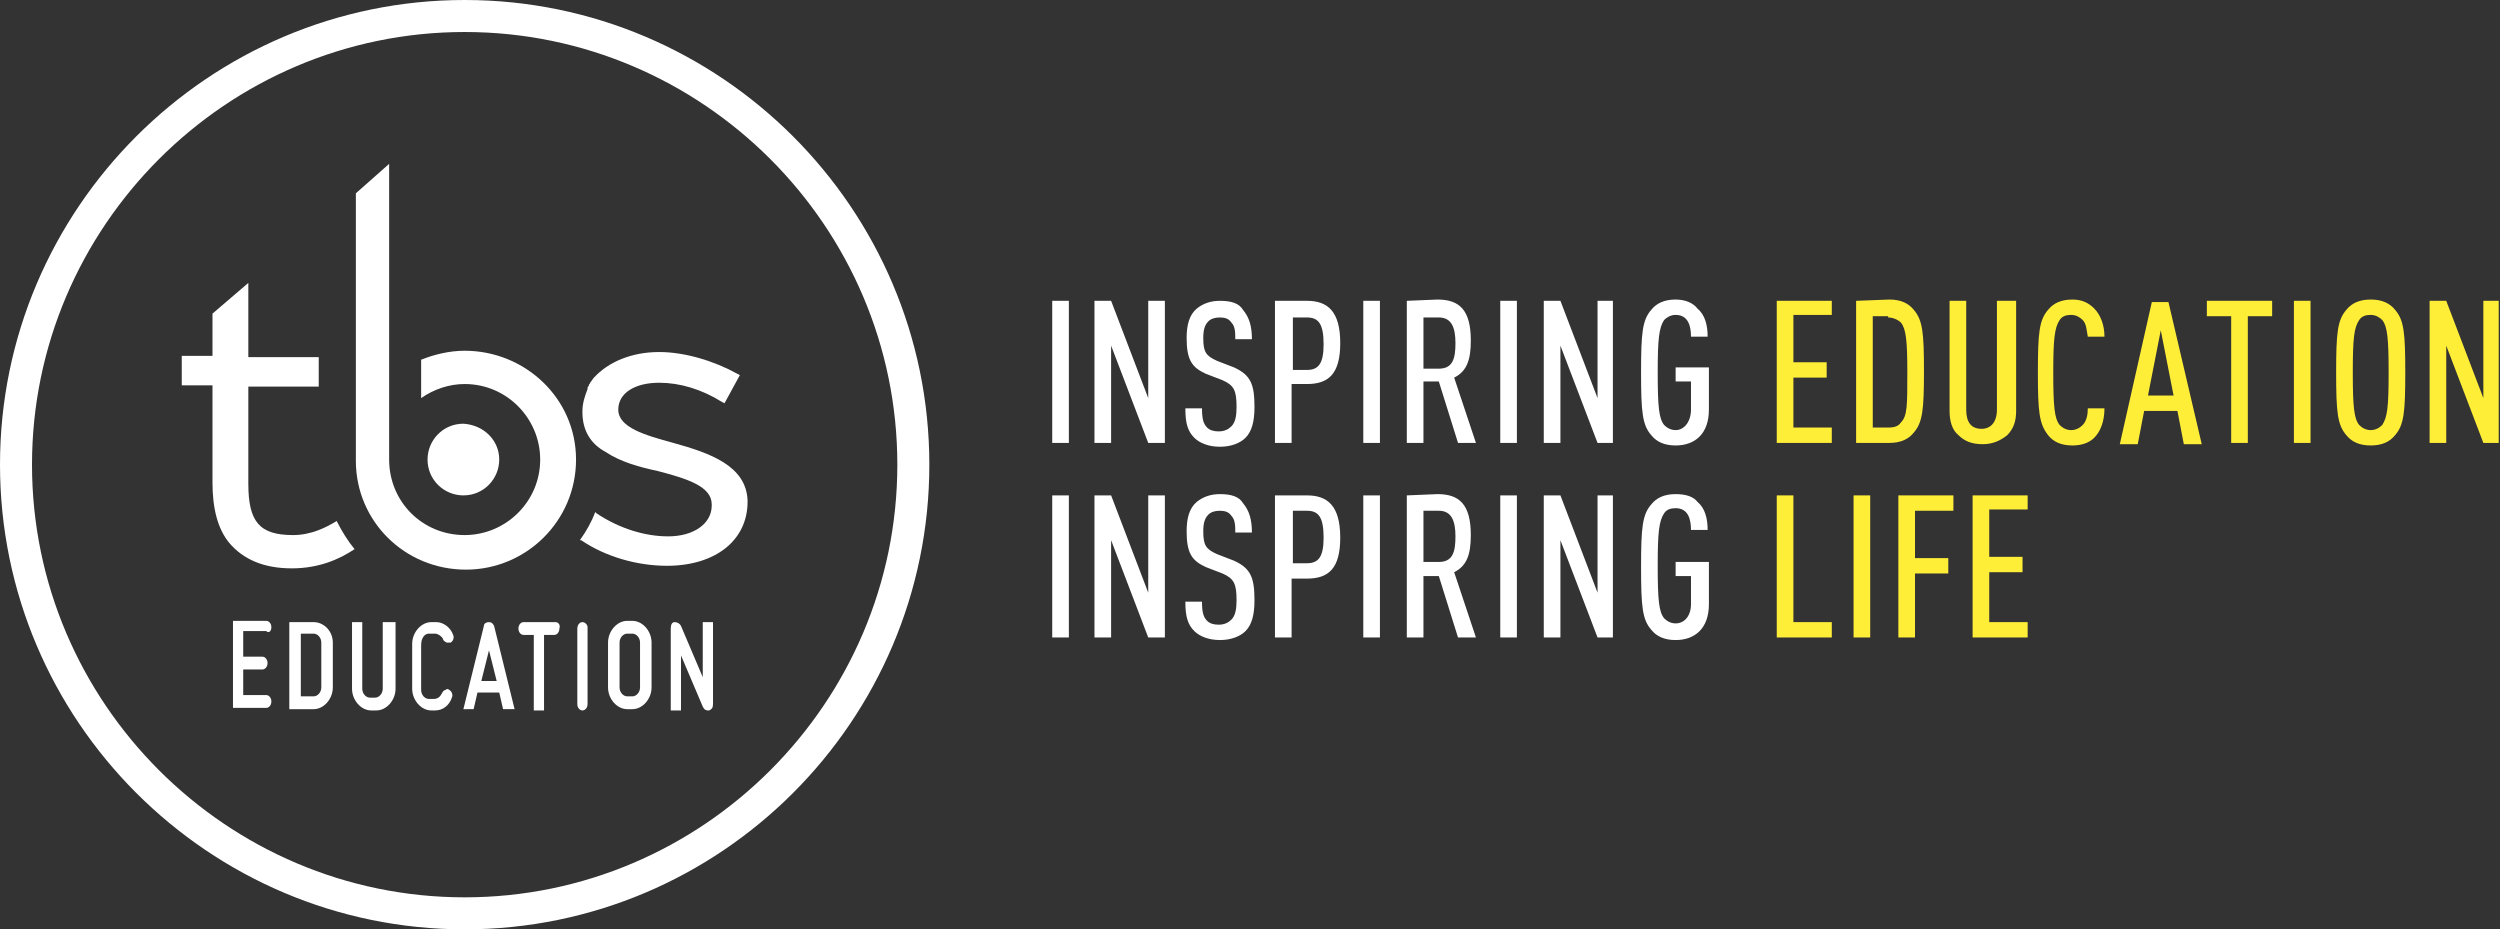
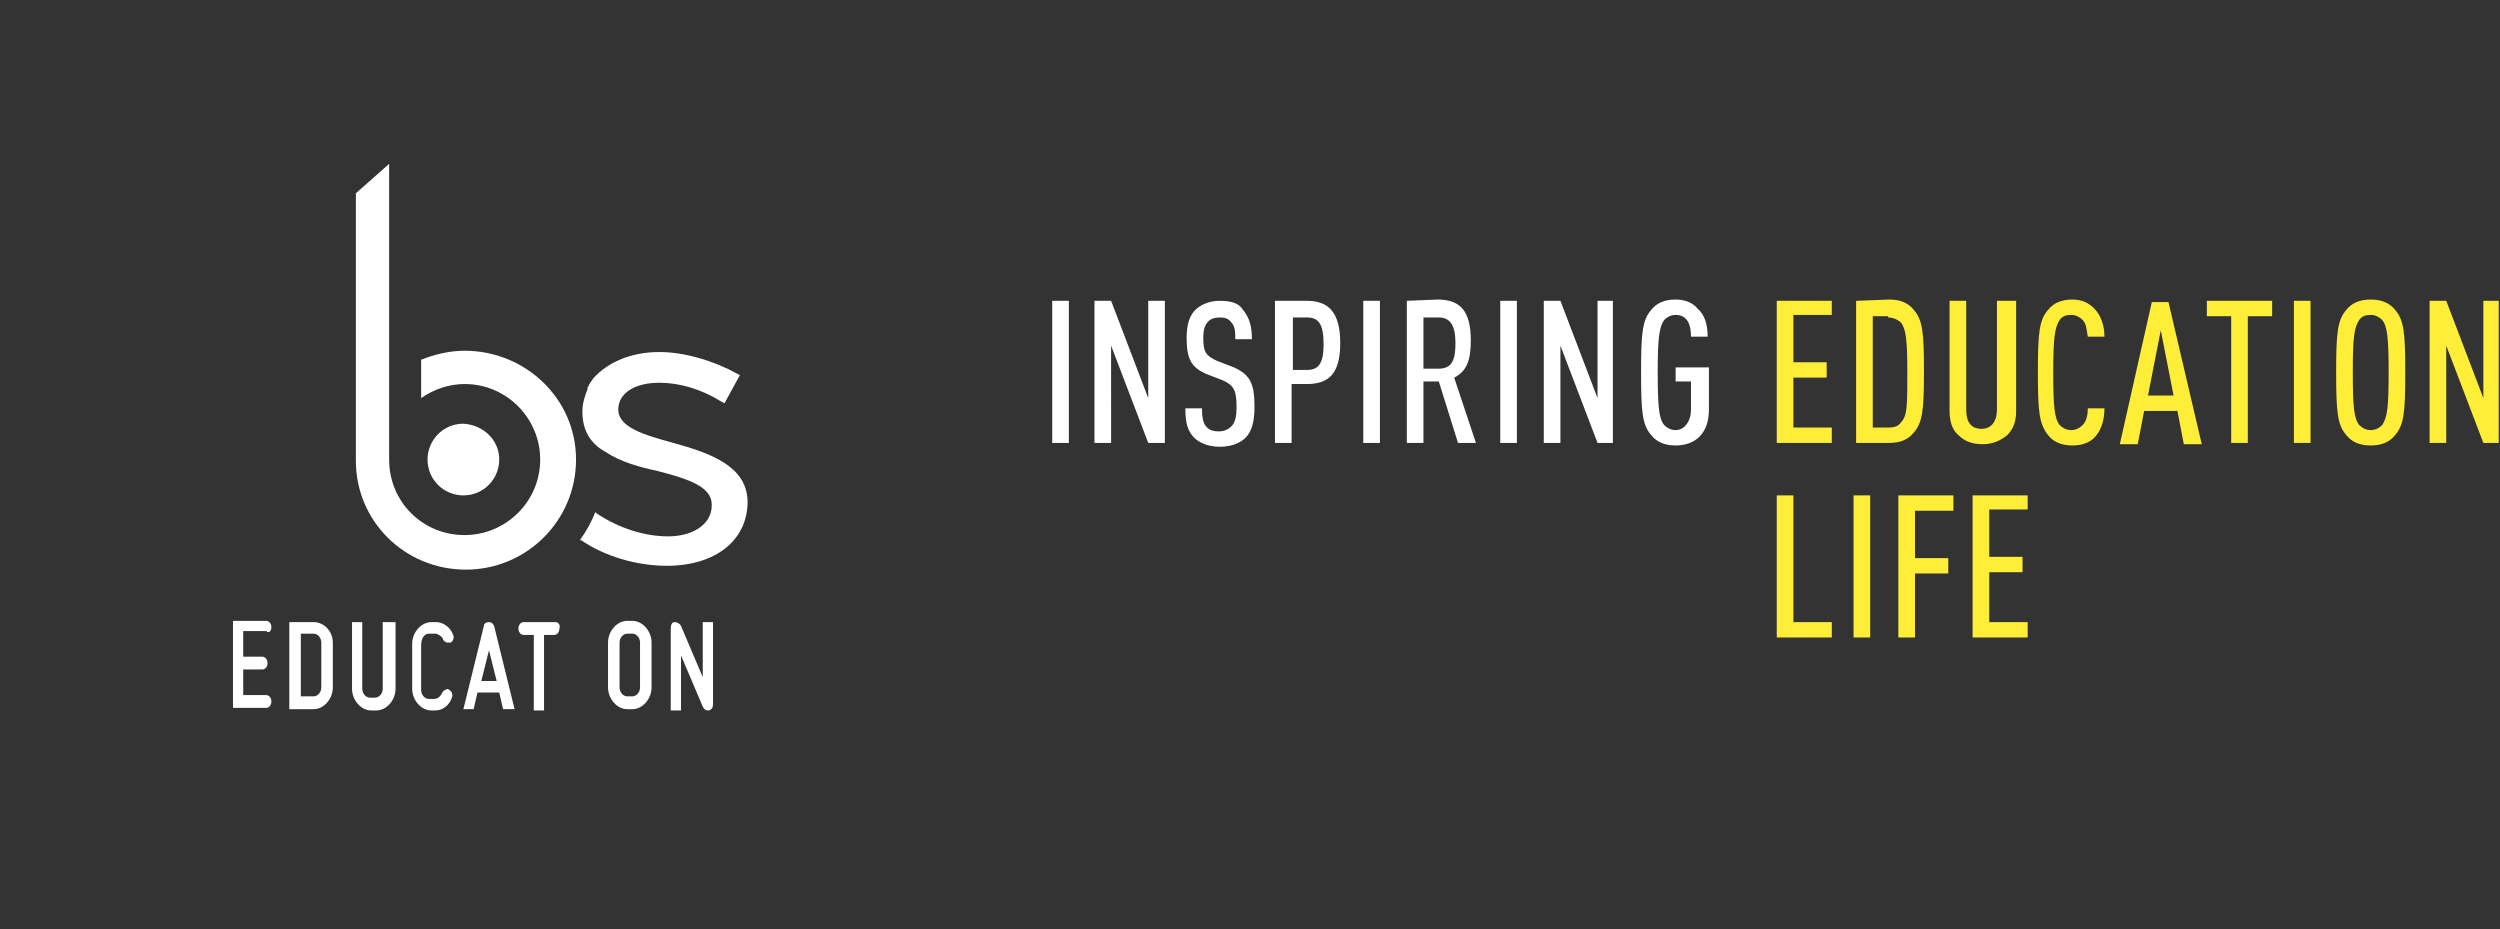
<svg xmlns="http://www.w3.org/2000/svg" id="Calque_1" x="0px" y="0px" viewBox="0 0 195.3 72.6" style="enable-background:new 0 0 195.3 72.6;" xml:space="preserve">
  <rect x="0" y="0" width="195.3" height="72.6" fill="#333333" stroke="none" />
  <style type="text/css">	.st0{fill:#FFFFFF;}	.st1{fill:#FFEE38;}</style>
  <g>
    <g>
-       <path class="st0" d="M36.3,72.6C16.3,72.6,0,56.3,0,36.3S16.3,0,36.3,0s36.3,16.3,36.3,36.3S56.3,72.6,36.3,72.6 M36.3,2.5   C17.7,2.5,2.5,17.7,2.5,36.3s15.2,33.8,33.8,33.8s33.8-15.2,33.8-33.8S54.9,2.5,36.3,2.5" />
      <path class="st0" d="M36.3,27.4c-1.2,0-2.4,0.3-3.4,0.7v3c1-0.7,2.2-1.1,3.4-1.1c3.3,0,5.9,2.7,5.9,5.9c0,3.3-2.7,5.9-5.9,5.9   c-3.3,0-5.9-2.6-5.9-5.9v-6.1v-17l-2.6,2.3V36c0,4.7,3.8,8.5,8.6,8.5c4.7,0,8.6-3.8,8.6-8.6S41,27.4,36.3,27.4" />
      <path class="st0" d="M39,35.9c0,1.5-1.2,2.8-2.8,2.8c-1.5,0-2.8-1.2-2.8-2.8c0-1.5,1.2-2.8,2.8-2.8C37.8,33.2,39,34.4,39,35.9" />
-       <path class="st0" d="M26.3,40.7c-0.8,0.5-2,1.1-3.4,1.1c-2.6,0-3.5-1-3.5-4v-7.6h5.5v-2.3h-5.5v-5.8l-2.8,2.4v3.3h-2.4v2.3h2.4   v7.6c0,2,0.4,3.6,1.3,4.7c1.1,1.3,2.7,2,4.9,2c2.1,0,3.7-0.7,4.9-1.5C27.2,42.3,26.7,41.5,26.3,40.7" />
      <path class="st0" d="M52.6,34.6c-2.2-0.6-4.3-1.2-4.3-2.6c0-1.3,1.3-2.1,3.2-2.1c1.6,0,3.3,0.5,4.9,1.5l0.2,0.1l1.2-2.2l-0.2-0.1   c-1.8-1-4.1-1.7-6.1-1.7c-2.2,0-4,0.8-5.1,2c-0.1,0.1-0.2,0.3-0.3,0.4c0,0.1-0.1,0.1-0.1,0.2s-0.1,0.1-0.1,0.2v0.1   c-0.2,0.5-0.4,1.1-0.4,1.7v0.1c0,1.5,0.7,2.5,1.8,3.1c1.2,0.8,2.7,1.2,4.1,1.5c2.3,0.6,4.2,1.2,4.2,2.6v0.1c0,1.4-1.4,2.4-3.4,2.4   c-1.8,0-3.8-0.6-5.6-1.8L46.5,40c-0.3,0.8-0.7,1.5-1.2,2.2h0.1c1.9,1.3,4.4,2,6.7,2c3.8,0,6.3-2,6.3-5v-0.1   C58.3,36.4,55.5,35.4,52.6,34.6" />
      <path class="st0" d="M29.9,48.6v5.2c0,0.4-0.3,0.7-0.6,0.7h-0.4c-0.3,0-0.6-0.3-0.6-0.7v-5.2h-0.8v5.2c0,0.9,0.7,1.7,1.5,1.7h0.4   c0.8,0,1.5-0.8,1.5-1.7v-5.2H29.9z" />
      <path class="st0" d="M21.2,49c0-0.3-0.2-0.5-0.4-0.5h-2.6v6.8h2.6c0.2,0,0.4-0.2,0.4-0.5s-0.2-0.5-0.4-0.5H19v-2h1.5   c0.2,0,0.4-0.2,0.4-0.5s-0.2-0.5-0.4-0.5H19v-2h1.8C21,49.5,21.2,49.3,21.2,49" />
      <path class="st0" d="M24.5,48.6h-1.9v6.8h1.9c0.8,0,1.5-0.8,1.5-1.7v-3.5C26,49.3,25.3,48.6,24.5,48.6 M25.1,53.7   c0,0.4-0.3,0.7-0.6,0.7h-1v-4.9h1c0.3,0,0.6,0.3,0.6,0.7V53.7z" />
      <path class="st0" d="M33.5,49.5H34c0.2,0,0.5,0.2,0.6,0.4c0,0.1,0.1,0.2,0.3,0.3h0.3c0.2-0.1,0.3-0.4,0.2-0.6   c-0.2-0.6-0.8-1-1.3-1h-0.4c-0.8,0-1.5,0.8-1.5,1.7v3.5c0,0.9,0.7,1.7,1.5,1.7H34c0.6,0,1.1-0.4,1.3-1c0.1-0.2,0-0.5-0.2-0.6   c-0.1-0.1-0.2-0.1-0.3,0c-0.1,0-0.2,0.1-0.3,0.3s-0.3,0.4-0.6,0.4h-0.4c-0.3,0-0.6-0.3-0.6-0.7v-3.5   C32.9,49.8,33.2,49.5,33.5,49.5" />
      <path class="st0" d="M43.4,48.6h-2.5c-0.2,0-0.4,0.2-0.4,0.5s0.2,0.5,0.4,0.5h0.8v5.9h0.8v-5.9h0.8c0.2,0,0.4-0.2,0.4-0.5   C43.8,48.8,43.6,48.6,43.4,48.6" />
-       <path class="st0" d="M45.5,48.6c-0.2,0-0.4,0.2-0.4,0.5V55c0,0.3,0.2,0.5,0.4,0.5s0.4-0.2,0.4-0.5v-6   C45.9,48.8,45.7,48.6,45.5,48.6" />
      <path class="st0" d="M49.4,48.5H49c-0.8,0-1.5,0.8-1.5,1.7v3.5c0,0.9,0.7,1.7,1.5,1.7h0.4c0.8,0,1.5-0.8,1.5-1.7v-3.5   C50.9,49.3,50.2,48.5,49.4,48.5 M50,53.7c0,0.4-0.3,0.7-0.6,0.7H49c-0.3,0-0.6-0.3-0.6-0.7v-3.5c0-0.4,0.3-0.7,0.6-0.7h0.4   c0.3,0,0.6,0.3,0.6,0.7V53.7z" />
      <path class="st0" d="M55.7,48.6h-0.8v4.3l-1.7-4c-0.1-0.2-0.3-0.3-0.5-0.3s-0.3,0.2-0.3,0.5v6.4h0.8v-4.3l1.7,4   c0.1,0.2,0.2,0.3,0.4,0.3h0.1c0.2-0.1,0.3-0.2,0.3-0.5V48.6z" />
      <path class="st0" d="M38.6,48.9c-0.1-0.2-0.2-0.3-0.4-0.3s-0.4,0.1-0.4,0.3l-1.6,6.5H37l0.3-1.3H39l0.3,1.3h0.9L38.6,48.9z    M37.6,53.2l0.6-2.4l0.6,2.4H37.6z" />
    </g>
    <path class="st1" d="M158.4,38.7h-4.3v11.1h4.3v-1.2h-3v-3.9h2.6v-1.2h-2.6v-3.7h3V38.7z M152.6,38.7h-4.3v11.1h1.3v-5h2.6v-1.2  h-2.6v-3.7h3V38.7z M146.1,38.7h-1.3v11.1h1.3V38.7z M140.1,38.7h-1.3v11.1h4.3v-1.2h-3V38.7z" />
-     <path class="st0" d="M130.9,38.6c-0.9,0-1.5,0.3-1.9,0.8c-0.7,0.8-0.8,1.8-0.8,4.9s0.1,4.1,0.8,4.9c0.4,0.5,1,0.8,1.9,0.8  c1.5,0,2.6-0.9,2.6-2.8v-3.3h-2.6V45h1.2v2.2c0,0.9-0.5,1.5-1.2,1.5c-0.4,0-0.7-0.2-0.9-0.4c-0.4-0.5-0.5-1.4-0.5-4.1  c0-2.6,0.1-3.5,0.5-4.1c0.2-0.3,0.5-0.4,0.9-0.4c1,0,1.2,0.9,1.2,1.7h1.3c0-0.9-0.2-1.7-0.8-2.2C132.3,38.8,131.7,38.6,130.9,38.6   M126.1,38.7h-1.3v7.6l-2.9-7.6h-1.3v11.1h1.3v-7.6l2.9,7.6h1.2V38.7L126.1,38.7z M118.5,38.7h-1.3v11.1h1.3V38.7z M112.4,39.9  c1,0,1.3,0.8,1.3,2s-0.2,2-1.3,2h-1.2v-4H112.4z M109.9,38.7v11.1h1.3V45h1.2l1.5,4.8h1.4l-1.7-5.1c1-0.5,1.3-1.4,1.3-2.9  c0-2.4-0.9-3.2-2.6-3.2L109.9,38.7L109.9,38.7z M107.8,38.7h-1.3v11.1h1.3V38.7z M102.1,39.9c0.9,0,1.3,0.5,1.3,2.1  c0,1.5-0.4,2-1.3,2H101v-4.1H102.1z M99.6,38.7v11.1h1.3v-4.6h1.2c1.7,0,2.6-0.8,2.6-3.2c0-2.5-1-3.3-2.6-3.3L99.6,38.7z   M95.3,38.6c-0.7,0-1.3,0.2-1.8,0.6c-0.6,0.5-0.8,1.3-0.8,2.3c0,1.7,0.4,2.3,1.5,2.8l1.3,0.5c0.9,0.4,1.1,0.8,1.1,2.1  c0,0.7-0.1,1.2-0.4,1.5c-0.2,0.2-0.5,0.4-1,0.4c-0.4,0-0.7-0.1-0.9-0.3c-0.3-0.3-0.4-0.7-0.4-1.5h-1.3c0,1.2,0.2,1.8,0.7,2.3  c0.4,0.4,1.1,0.7,2,0.7s1.6-0.3,2-0.7c0.5-0.5,0.7-1.3,0.7-2.4c0-1.8-0.3-2.5-1.6-3.1l-1.3-0.5c-0.9-0.4-1.1-0.7-1.1-1.8  c0-0.6,0.1-1,0.4-1.3c0.2-0.2,0.5-0.3,0.9-0.3s0.7,0.1,0.9,0.4c0.3,0.3,0.3,0.8,0.3,1.3h1.3c0-1-0.2-1.7-0.7-2.3  C96.8,38.8,96.2,38.6,95.3,38.6 M91,38.7h-1.3v7.6l-2.9-7.6h-1.3v11.1h1.3v-7.6l2.9,7.6H91V38.7z M83.5,38.7h-1.3v11.1h1.3V38.7z" />
    <path class="st1" d="M195.3,23.5H194v7.6l-2.9-7.6h-1.3v11.1h1.3V27l2.9,7.6h1.2V23.5L195.3,23.5z M185.2,33.6  c-0.4,0-0.7-0.2-0.9-0.4c-0.4-0.5-0.5-1.4-0.5-4.1s0.1-3.5,0.5-4.1c0.2-0.3,0.5-0.4,0.9-0.4s0.7,0.2,0.9,0.4  c0.4,0.5,0.5,1.4,0.5,4.1s-0.1,3.5-0.5,4.1C185.9,33.4,185.6,33.6,185.2,33.6 M185.2,34.8c0.9,0,1.5-0.3,1.9-0.8  c0.7-0.8,0.8-1.8,0.8-4.9s-0.1-4.1-0.8-4.9c-0.4-0.5-1-0.8-1.9-0.8s-1.5,0.3-1.9,0.8c-0.7,0.8-0.8,1.8-0.8,4.9s0.1,4.1,0.8,4.9  C183.7,34.5,184.3,34.8,185.2,34.8 M180.5,23.5h-1.3v11.1h1.3V23.5z M177.5,23.5h-5.1v1.2h1.9v9.9h1.3v-9.9h1.9L177.5,23.5z   M167.8,30.9l1-5.1l1,5.1H167.8z M165.6,34.7h1.4l0.5-2.6h2.6l0.5,2.6h1.4l-2.6-11.1h-1.3L165.6,34.7z M161.9,23.4  c-0.9,0-1.5,0.3-1.9,0.8c-0.7,0.8-0.8,1.8-0.8,4.9s0.1,4,0.8,4.9c0.4,0.5,1,0.8,1.9,0.8c0.7,0,1.3-0.2,1.7-0.6  c0.5-0.5,0.8-1.3,0.8-2.3h-1.3c0,0.5-0.1,1-0.4,1.3c-0.2,0.2-0.5,0.4-0.9,0.4s-0.7-0.2-0.9-0.4c-0.4-0.5-0.5-1.4-0.5-4.1  c0-2.6,0.1-3.5,0.5-4.1c0.2-0.3,0.5-0.4,0.9-0.4s0.7,0.2,0.9,0.4c0.3,0.3,0.3,0.8,0.4,1.3h1.3c0-0.9-0.3-1.7-0.8-2.2  C163.2,23.7,162.7,23.4,161.9,23.4 M157.3,23.5H156V32c0,1-0.5,1.5-1.2,1.5c-0.8,0-1.2-0.5-1.2-1.5v-8.5h-1.3v8.6  c0,0.8,0.2,1.5,0.7,1.9c0.5,0.5,1.1,0.7,1.9,0.7s1.4-0.3,1.9-0.7c0.5-0.5,0.7-1.1,0.7-1.9v-8.6H157.3z M147.5,24.8  c0.4,0,0.8,0.2,1,0.4c0.4,0.5,0.5,1.4,0.5,3.9c0,2.6,0,3.4-0.5,3.9c-0.2,0.3-0.5,0.4-1,0.4h-1.2v-8.7h1.2V24.8z M145,23.5v11.1h2.6  c0.9,0,1.5-0.3,1.9-0.8c0.7-0.8,0.8-1.8,0.8-4.8s-0.1-4-0.8-4.8c-0.4-0.5-1-0.8-1.9-0.8L145,23.5L145,23.5z M143.1,23.5h-4.3v11.1  h4.3v-1.2h-3v-3.9h2.6v-1.2h-2.6v-3.7h3V23.5z" />
    <path class="st0" d="M130.9,23.4c-0.9,0-1.5,0.3-1.9,0.8c-0.7,0.8-0.8,1.8-0.8,4.9s0.1,4.1,0.8,4.9c0.4,0.5,1,0.8,1.9,0.8  c1.5,0,2.6-0.9,2.6-2.8v-3.3h-2.6v1.1h1.2V32c0,0.9-0.5,1.6-1.2,1.6c-0.4,0-0.7-0.2-0.9-0.4c-0.4-0.5-0.5-1.4-0.5-4.1  c0-2.6,0.1-3.5,0.5-4.1c0.2-0.2,0.5-0.4,0.9-0.4c1,0,1.2,0.9,1.2,1.7h1.3c0-0.9-0.2-1.7-0.8-2.2C132.3,23.7,131.7,23.4,130.9,23.4   M126.1,23.5h-1.3v7.6l-2.9-7.6h-1.3v11.1h1.3V27l2.9,7.6h1.2V23.5L126.1,23.5z M118.5,23.5h-1.3v11.1h1.3V23.5z M112.4,24.8  c1,0,1.3,0.8,1.3,2s-0.2,2-1.3,2h-1.2v-4H112.4z M109.9,23.5v11.1h1.3v-4.8h1.2l1.5,4.8h1.4l-1.7-5.1c1-0.5,1.3-1.4,1.3-2.9  c0-2.4-0.9-3.2-2.6-3.2L109.9,23.5L109.9,23.5z M107.8,23.5h-1.3v11.1h1.3V23.5z M102.1,24.8c0.9,0,1.3,0.5,1.3,2.1  c0,1.5-0.4,2-1.3,2H101v-4.1H102.1z M99.6,23.5v11.1h1.3V30h1.2c1.7,0,2.6-0.8,2.6-3.2c0-2.5-1-3.3-2.6-3.3L99.6,23.5z M95.3,23.5  c-0.7,0-1.3,0.2-1.8,0.6c-0.6,0.5-0.8,1.3-0.8,2.3c0,1.7,0.4,2.3,1.5,2.8l1.3,0.5c0.9,0.4,1.1,0.8,1.1,2.1c0,0.7-0.1,1.2-0.4,1.5  c-0.2,0.2-0.5,0.4-1,0.4c-0.4,0-0.7-0.1-0.9-0.3c-0.3-0.3-0.4-0.7-0.4-1.5h-1.3c0,1.2,0.2,1.8,0.7,2.3c0.4,0.4,1.1,0.7,2,0.7  s1.6-0.3,2-0.7c0.5-0.5,0.7-1.3,0.7-2.4c0-1.8-0.3-2.5-1.6-3.1l-1.3-0.5c-0.9-0.4-1.1-0.7-1.1-1.8c0-0.6,0.1-1,0.4-1.3  c0.2-0.2,0.5-0.3,0.9-0.3s0.7,0.1,0.9,0.4c0.3,0.3,0.3,0.8,0.3,1.3h1.3c0-1-0.2-1.7-0.7-2.3C96.8,23.7,96.2,23.5,95.3,23.5   M91,23.5h-1.3v7.6l-2.9-7.6h-1.3v11.1h1.3V27l2.9,7.6H91V23.5z M83.5,23.5h-1.3v11.1h1.3V23.5z" />
  </g>
</svg>